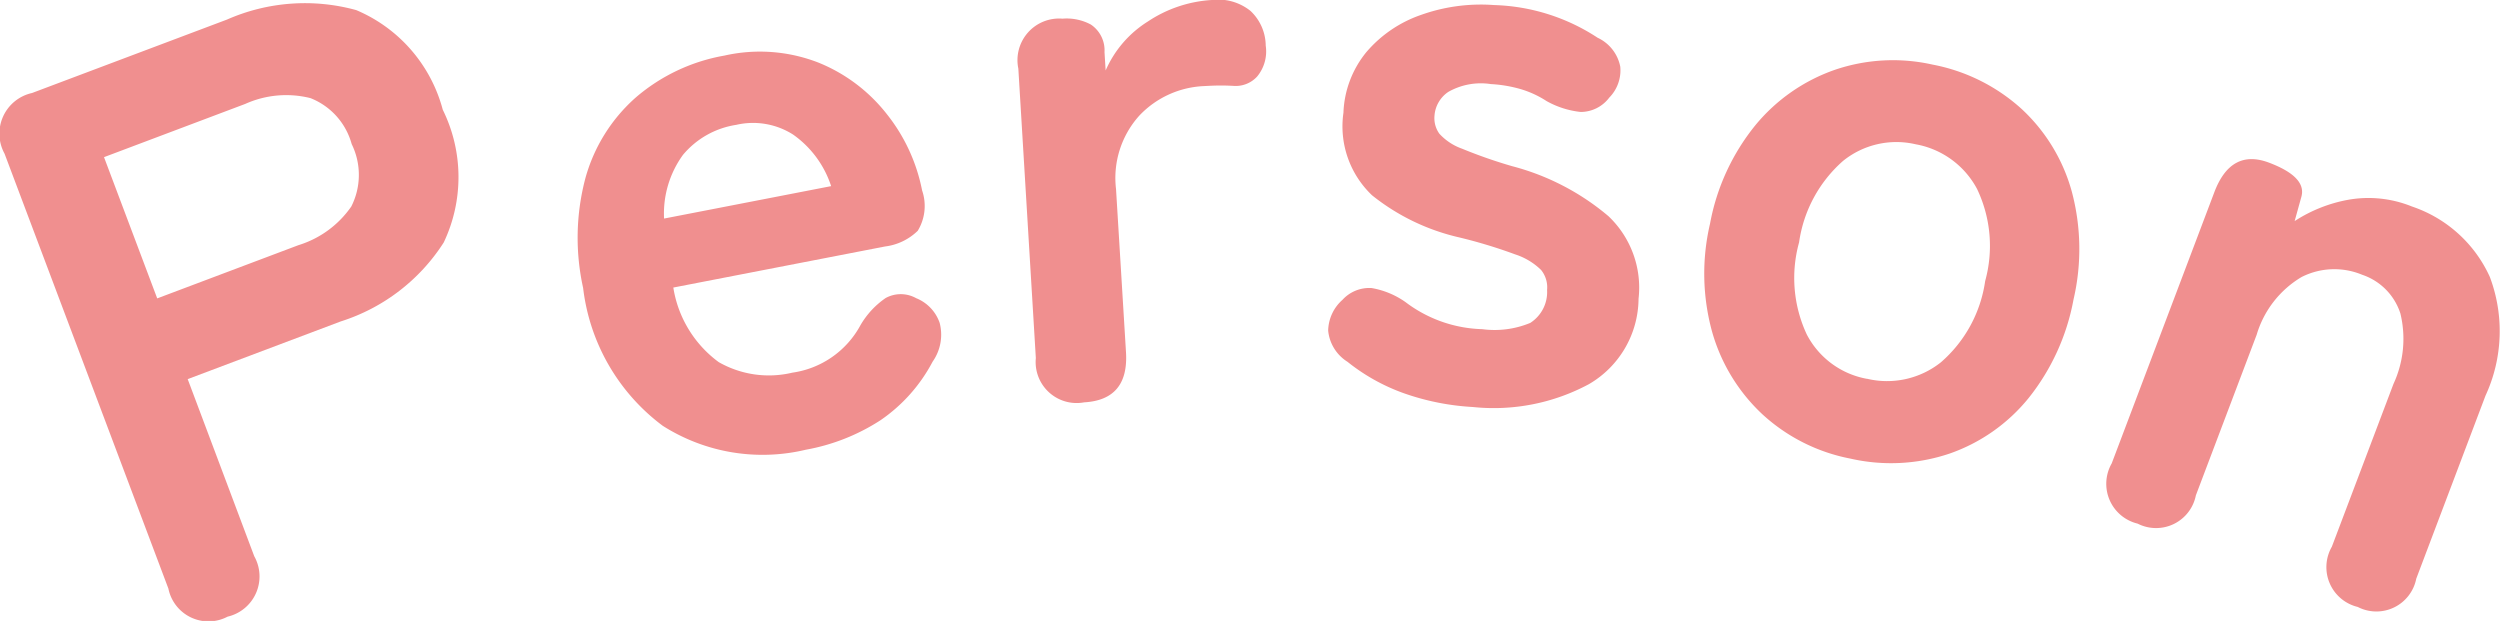
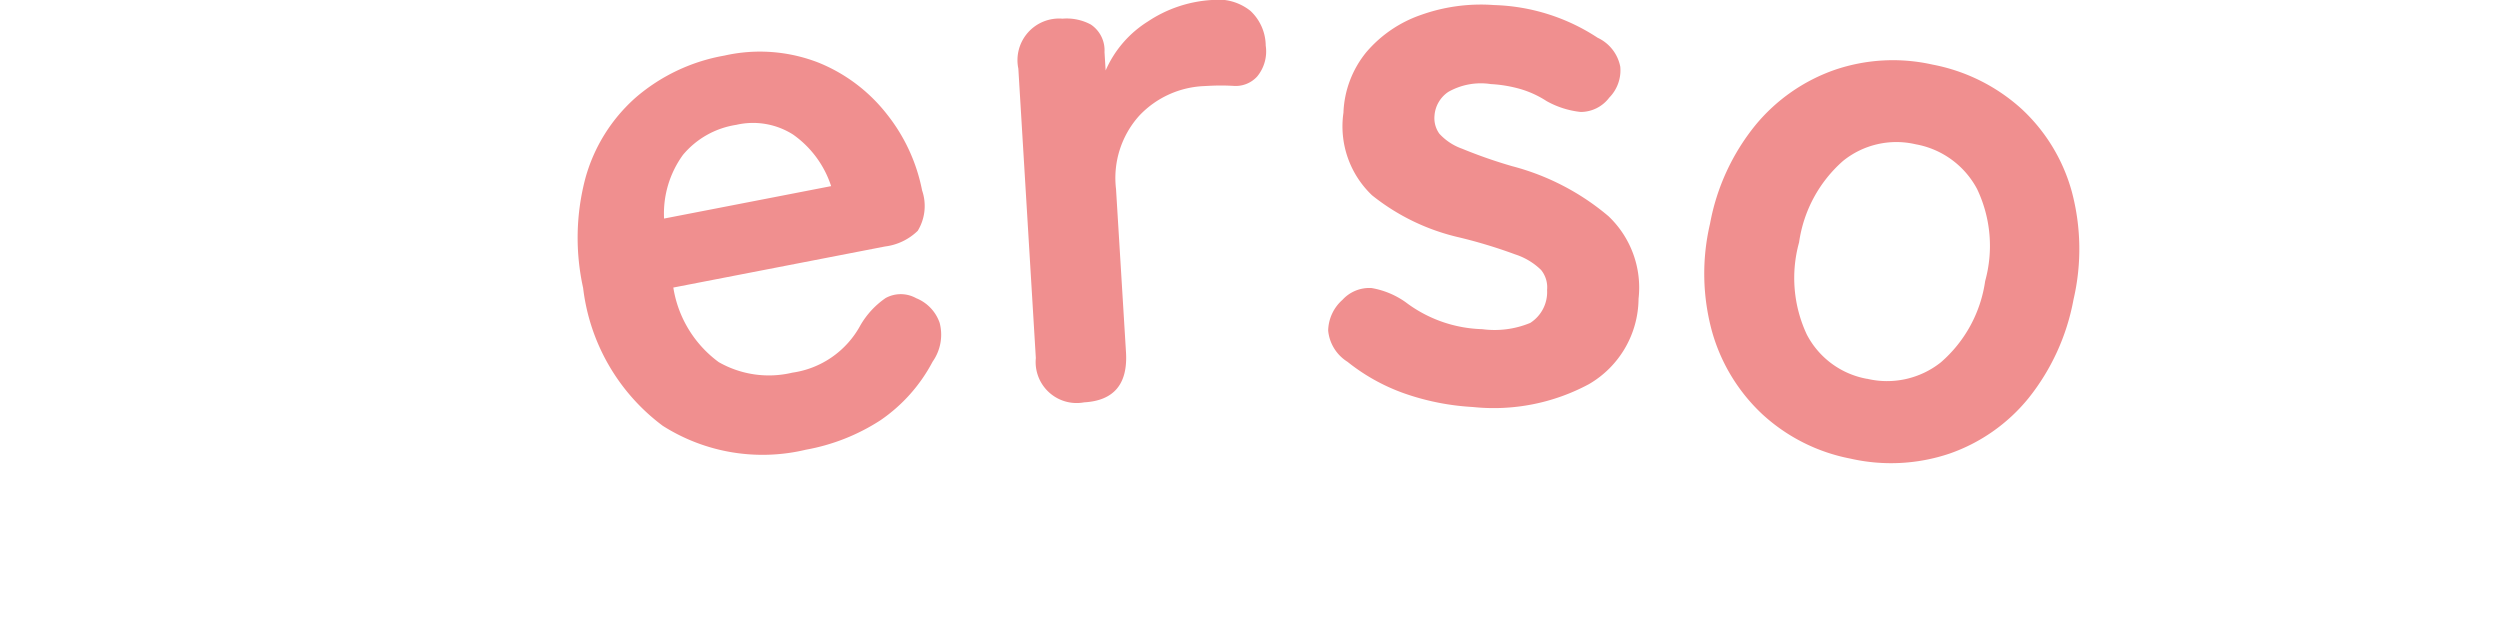
<svg xmlns="http://www.w3.org/2000/svg" width="75.135" height="18.661" viewBox="0 0 75.135 18.661">
  <g id="グループ_1248" data-name="グループ 1248" transform="translate(121.418 -748.684)">
-     <path id="パス_9772" data-name="パス 9772" d="M-114.578,767.217a1.23,1.23,0,0,1-1.779-.843l-4.924-13.071a1.251,1.251,0,0,1,.826-1.824l5.862-2.208a5.811,5.811,0,0,1,3.882-.283,4.5,4.5,0,0,1,2.6,2.994,4.574,4.574,0,0,1,.028,3.991,5.724,5.724,0,0,1-3.094,2.371l-4.6,1.734,2,5.323A1.241,1.241,0,0,1-114.578,767.217Zm-2.115-9.565,4.245-1.6a3.007,3.007,0,0,0,1.588-1.162,2.1,2.1,0,0,0,.011-1.877,2.069,2.069,0,0,0-1.238-1.38,3,3,0,0,0-1.96.174l-4.245,1.6Z" fill="#f08f8f" />
    <path id="パス_9773" data-name="パス 9773" d="M-97.2,762.2a5.593,5.593,0,0,1-4.3-.719,6.052,6.052,0,0,1-2.393-4.144,6.991,6.991,0,0,1,.069-3.3,5.011,5.011,0,0,1,1.51-2.42,5.552,5.552,0,0,1,2.665-1.262,4.847,4.847,0,0,1,2.827.21,4.975,4.975,0,0,1,2.062,1.555,5.315,5.315,0,0,1,1.055,2.288,1.433,1.433,0,0,1-.131,1.212,1.711,1.711,0,0,1-.984.472l-6.362,1.234a3.445,3.445,0,0,0,1.364,2.241,3.039,3.039,0,0,0,2.213.317,2.767,2.767,0,0,0,2.046-1.424,2.53,2.53,0,0,1,.758-.819.947.947,0,0,1,.918.005,1.23,1.23,0,0,1,.706.743,1.407,1.407,0,0,1-.213,1.166,4.888,4.888,0,0,1-1.566,1.759A6.1,6.1,0,0,1-97.2,762.2Zm-4.257-6.948,5.018-.974a3.046,3.046,0,0,0-1.144-1.55,2.241,2.241,0,0,0-1.707-.292,2.6,2.6,0,0,0-1.6.9A3,3,0,0,0-101.46,755.251Z" fill="#f08f8f" />
    <path id="パス_9774" data-name="パス 9774" d="M-88.835,760.776a1.232,1.232,0,0,1-1.452-1.331l-.526-8.7a1.251,1.251,0,0,1,1.327-1.5,1.536,1.536,0,0,1,.853.177.932.932,0,0,1,.41.829l.034.551a3.281,3.281,0,0,1,1.269-1.472,3.878,3.878,0,0,1,1.92-.646,1.552,1.552,0,0,1,1.163.327,1.446,1.446,0,0,1,.459,1.043,1.185,1.185,0,0,1-.256.928.872.872,0,0,1-.7.284c-.129-.008-.266-.012-.41-.012s-.3.007-.48.017a2.84,2.84,0,0,0-1.953.888,2.8,2.8,0,0,0-.7,2.206l.3,4.911Q-87.493,760.7-88.835,760.776Z" fill="#f08f8f" />
    <path id="パス_9775" data-name="パス 9775" d="M-77.157,760.916a7.456,7.456,0,0,1-2.031-.4,5.852,5.852,0,0,1-1.733-.959,1.243,1.243,0,0,1-.58-.937,1.266,1.266,0,0,1,.429-.924,1.092,1.092,0,0,1,.876-.355,2.5,2.5,0,0,1,1.02.423,3.993,3.993,0,0,0,2.306.813,2.8,2.8,0,0,0,1.442-.188,1.1,1.1,0,0,0,.506-.991.825.825,0,0,0-.18-.6,1.981,1.981,0,0,0-.777-.468,15.012,15.012,0,0,0-1.688-.512,6.51,6.51,0,0,1-2.616-1.265,2.859,2.859,0,0,1-.859-2.482,3.047,3.047,0,0,1,.689-1.821,3.775,3.775,0,0,1,1.631-1.114,5.361,5.361,0,0,1,2.206-.3,5.975,5.975,0,0,1,3.114.983,1.213,1.213,0,0,1,.68.871,1.17,1.17,0,0,1-.333.93,1.078,1.078,0,0,1-.856.429,2.681,2.681,0,0,1-1.026-.327,2.983,2.983,0,0,0-.783-.361,4.007,4.007,0,0,0-.893-.15,1.979,1.979,0,0,0-1.276.234.941.941,0,0,0-.417.72.8.8,0,0,0,.147.538,1.689,1.689,0,0,0,.682.45,14.75,14.75,0,0,0,1.507.526,7.36,7.36,0,0,1,2.89,1.5,2.958,2.958,0,0,1,.907,2.484,2.994,2.994,0,0,1-1.491,2.566A6.041,6.041,0,0,1-77.157,760.916Z" fill="#f08f8f" />
    <path id="パス_9776" data-name="パス 9776" d="M-65.811,762.466a5.422,5.422,0,0,1-2.629-1.321,5.4,5.4,0,0,1-1.518-2.474,6.579,6.579,0,0,1-.067-3.263,6.588,6.588,0,0,1,1.366-2.964,5.387,5.387,0,0,1,2.381-1.66,5.416,5.416,0,0,1,2.939-.159,5.515,5.515,0,0,1,2.676,1.331,5.3,5.3,0,0,1,1.507,2.472,6.693,6.693,0,0,1,.055,3.26,6.675,6.675,0,0,1-1.354,2.965,5.3,5.3,0,0,1-2.37,1.663A5.5,5.5,0,0,1-65.811,762.466Zm.5-2.4a2.6,2.6,0,0,0,2.223-.492,3.971,3.971,0,0,0,1.332-2.443A3.966,3.966,0,0,0-62,754.362a2.609,2.609,0,0,0-1.84-1.341,2.552,2.552,0,0,0-2.188.5,4.005,4.005,0,0,0-1.32,2.446,4.007,4.007,0,0,0,.231,2.769A2.548,2.548,0,0,0-65.31,760.069Z" fill="#f08f8f" />
-     <path id="パス_9777" data-name="パス 9777" d="M-57.174,764.421a1.231,1.231,0,0,1-.779-1.809l3.083-8.147q.5-1.325,1.646-.892t.969,1.034l-.2.722a4.385,4.385,0,0,1,1.6-.639,3.474,3.474,0,0,1,1.925.2,3.953,3.953,0,0,1,2.342,2.118,4.622,4.622,0,0,1-.131,3.568l-2.081,5.5a1.221,1.221,0,0,1-1.759.849,1.23,1.23,0,0,1-.778-1.809l1.852-4.892a3.228,3.228,0,0,0,.209-2.116,1.812,1.812,0,0,0-1.149-1.166,2.177,2.177,0,0,0-1.822.068,3.015,3.015,0,0,0-1.349,1.734l-1.827,4.826A1.219,1.219,0,0,1-57.174,764.421Z" fill="#f08f8f" />
  </g>
</svg>